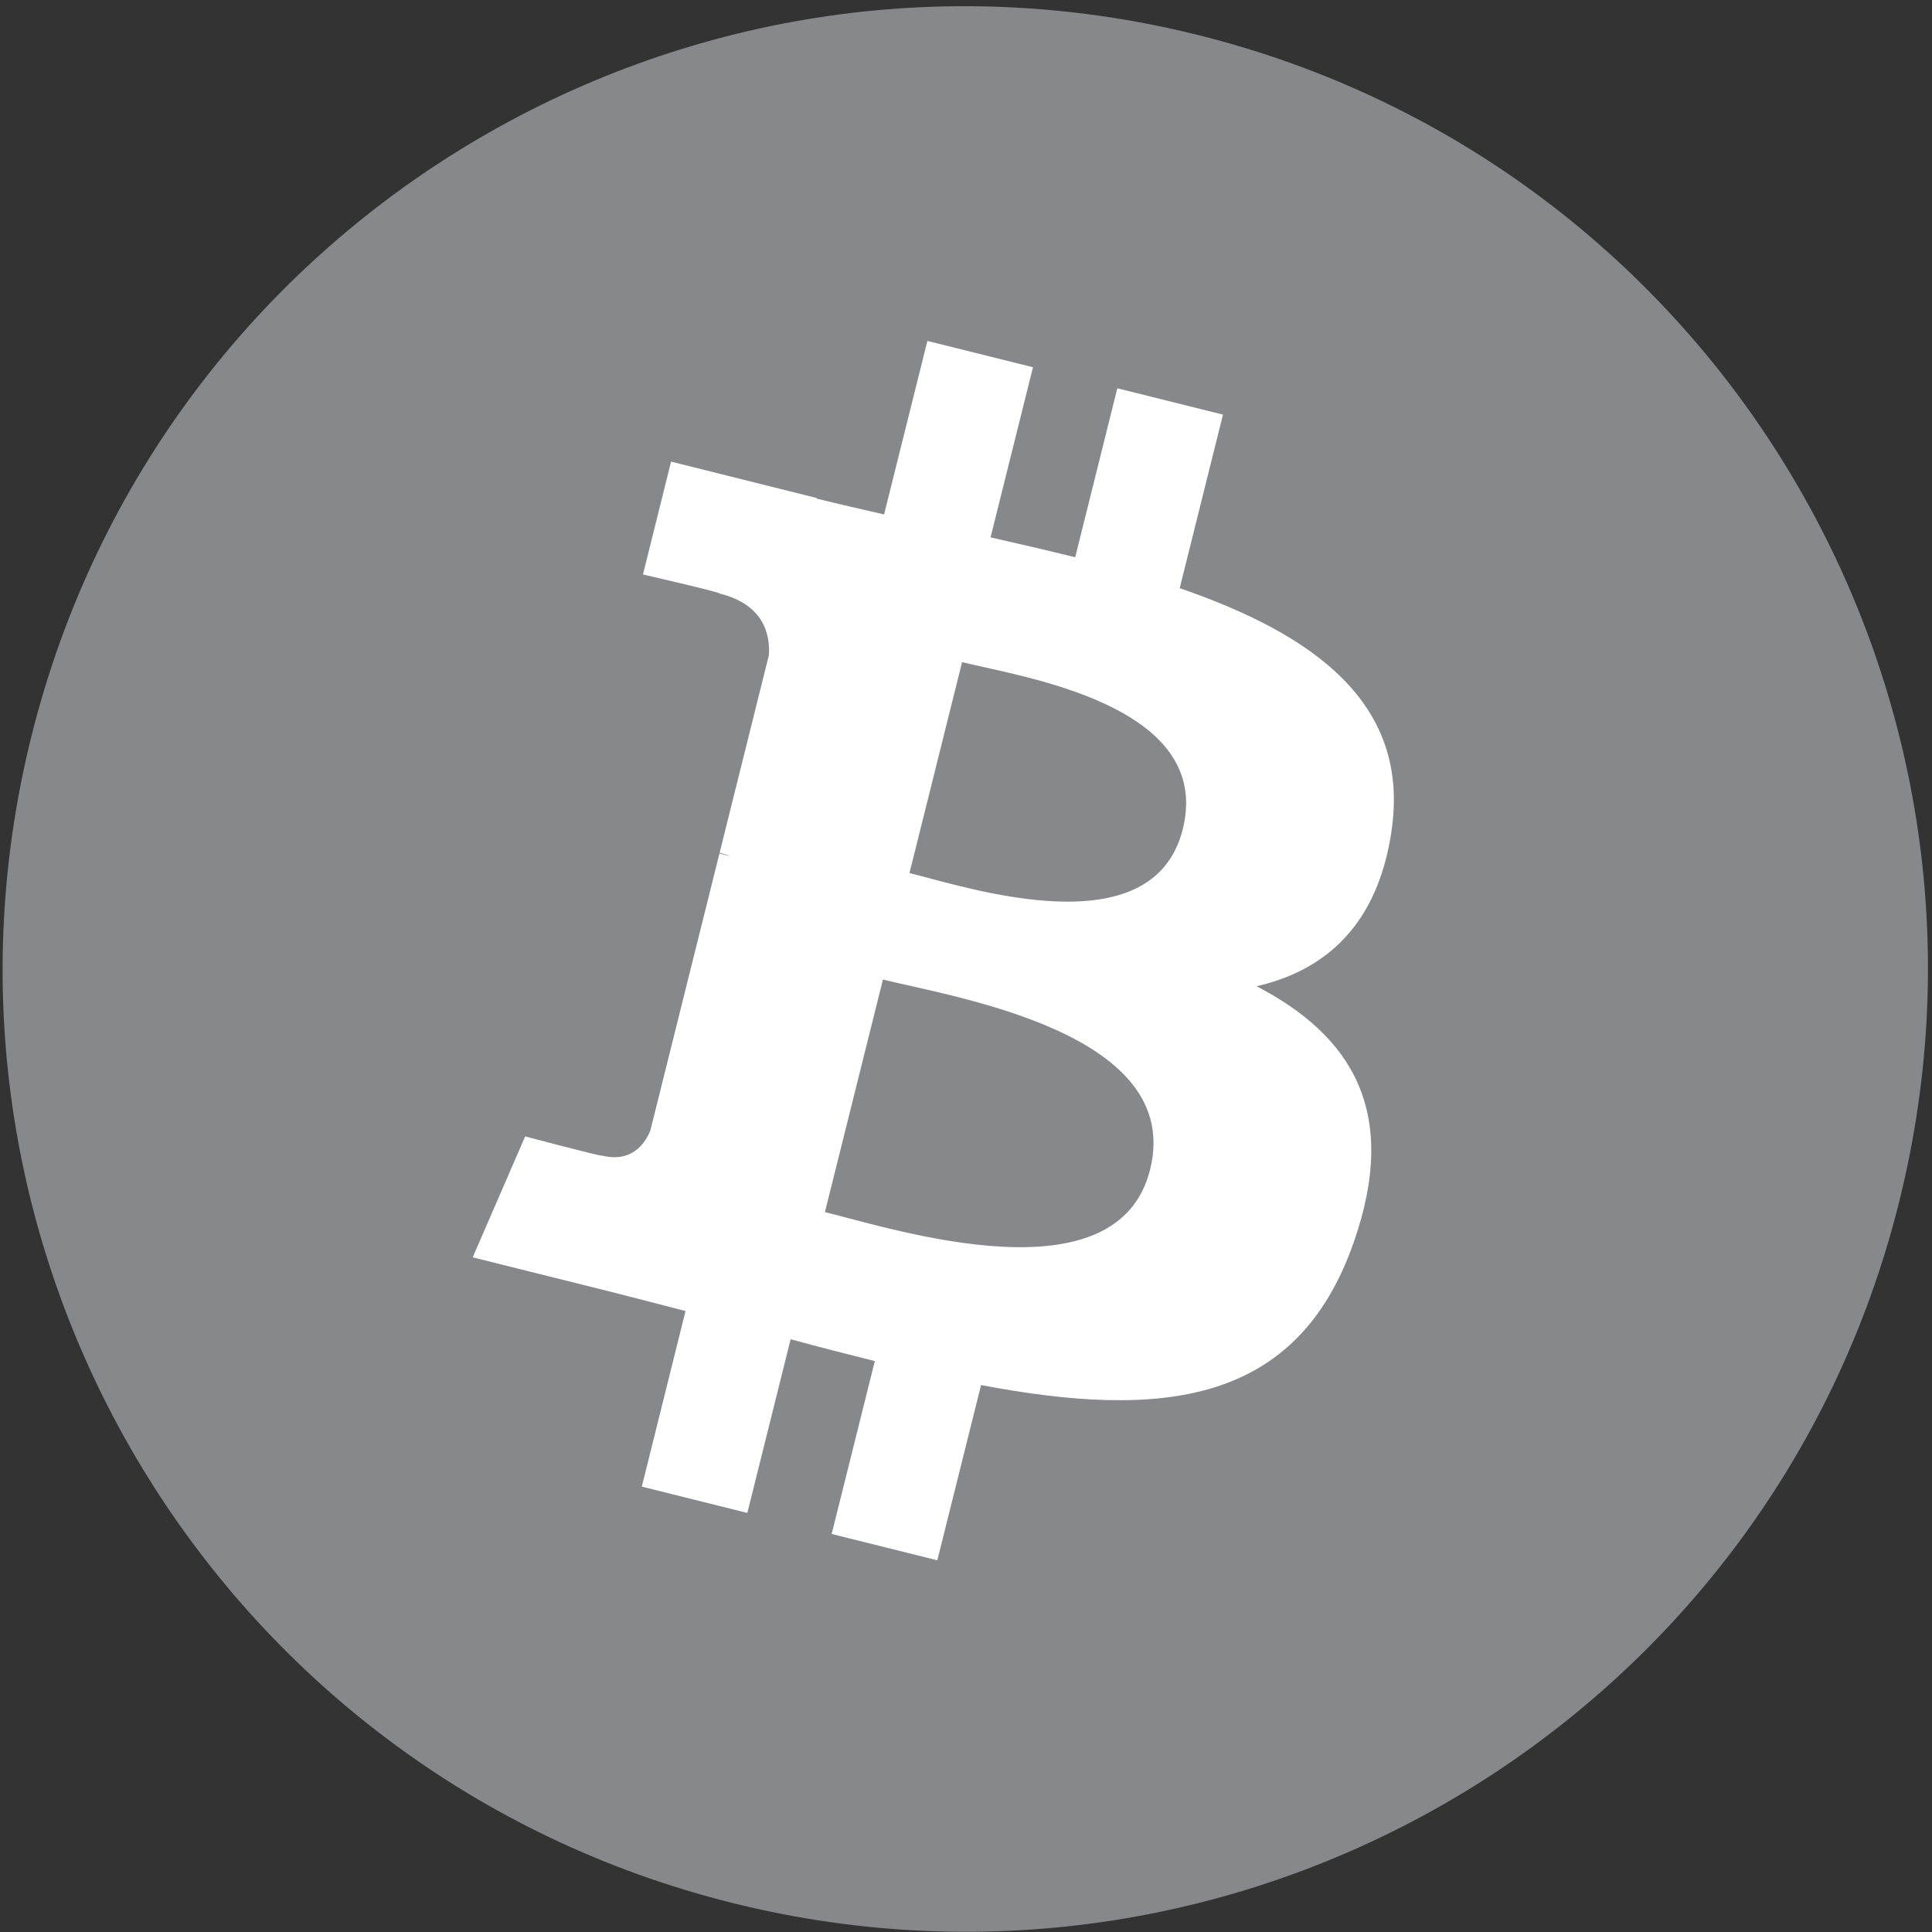
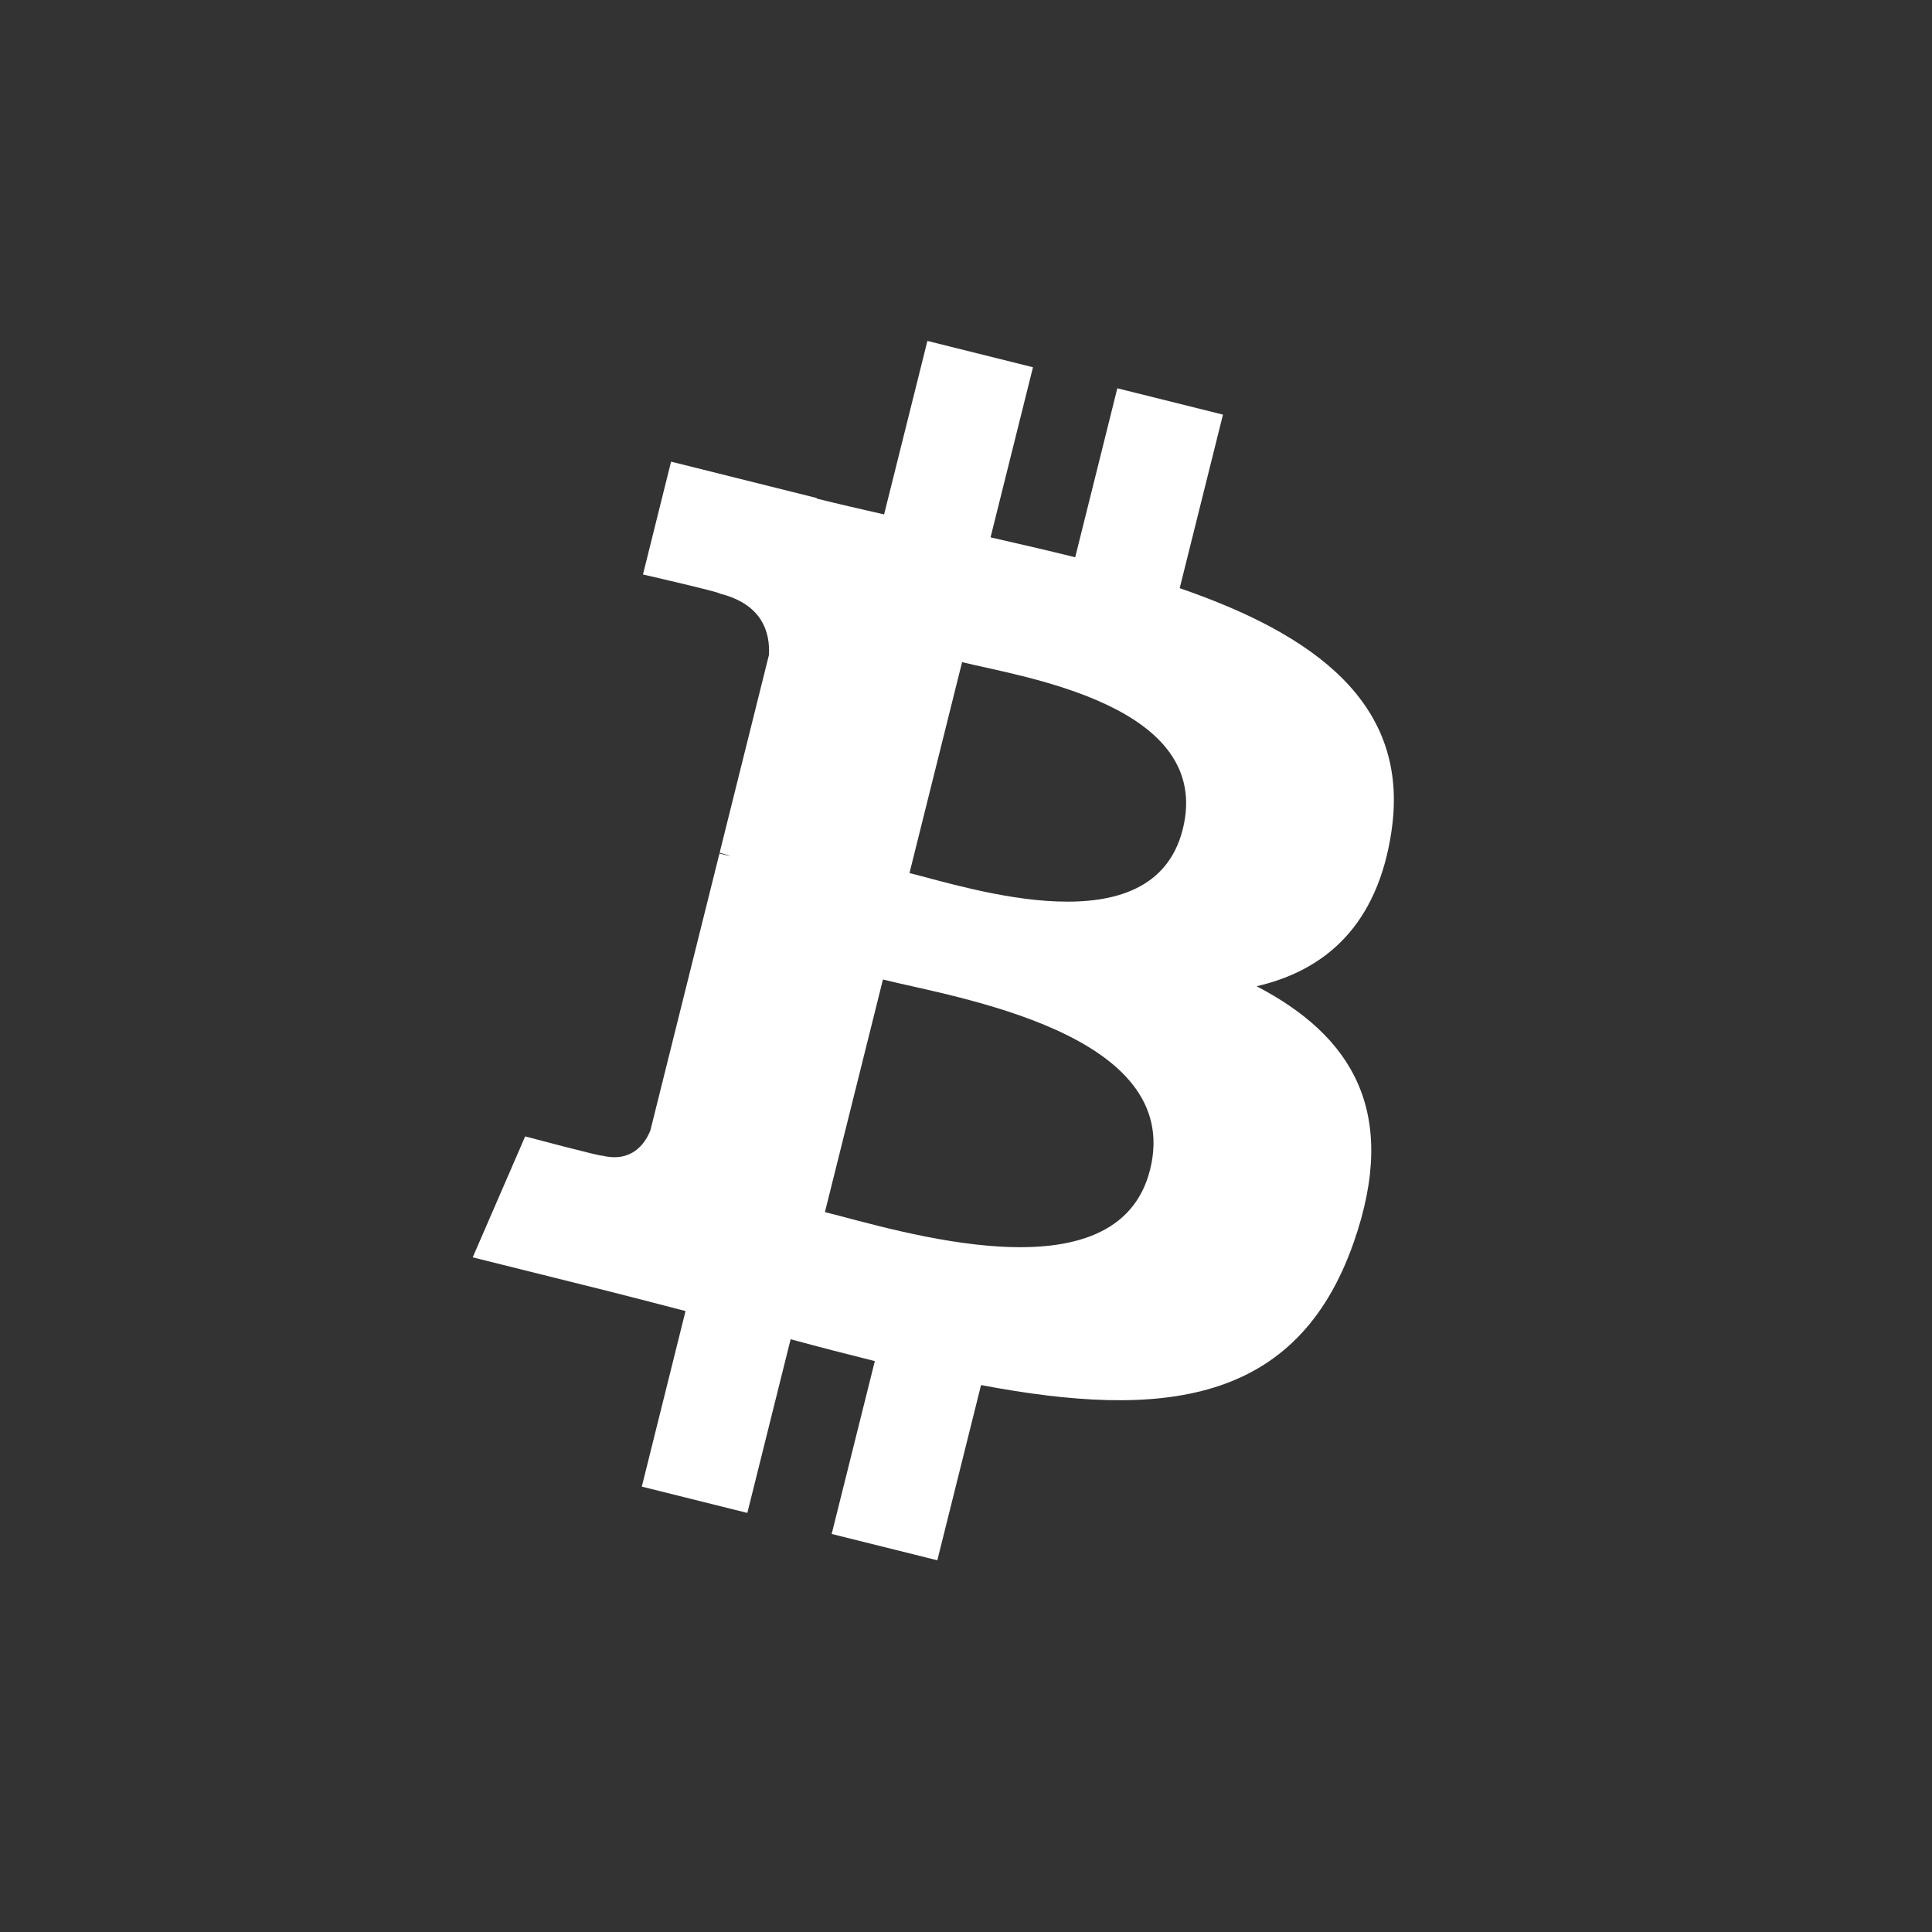
<svg xmlns="http://www.w3.org/2000/svg" width="301" height="301" viewBox="0 0 301 301" fill="none">
  <rect x="0" y="0" width="301" height="301" fill="#333333" stroke="none" />
-   <path d="M295.884 187.253C275.85 267.61 194.461 316.515 114.093 296.476C33.759 276.442 -15.145 195.048 4.898 114.696C24.922 34.33 106.312 -14.578 186.654 5.455C267.016 25.489 315.917 106.892 295.882 187.254L295.883 187.253H295.884Z" fill="#87888C" />
  <path d="M216.787 129.486C219.773 109.524 204.575 98.794 183.794 91.636L190.536 64.596L174.076 60.495L167.513 86.823C163.186 85.743 158.742 84.727 154.325 83.718L160.935 57.217L144.486 53.115L137.74 80.146C134.16 79.331 130.642 78.525 127.23 77.676L127.249 77.591L104.551 71.923L100.172 89.503C100.172 89.503 112.384 92.303 112.127 92.475C118.792 94.138 119.997 98.551 119.797 102.048L112.118 132.853C112.577 132.969 113.172 133.138 113.829 133.402C113.28 133.266 112.695 133.117 112.089 132.972L101.325 176.125C100.511 178.15 98.443 181.189 93.783 180.035C93.948 180.274 81.82 177.049 81.82 177.049L73.647 195.891L95.067 201.231C99.052 202.23 102.957 203.275 106.803 204.259L99.992 231.609L116.433 235.71L123.178 208.65C127.669 209.87 132.028 210.994 136.295 212.055L129.573 238.987L146.033 243.088L152.844 215.789C180.912 221.101 202.017 218.96 210.9 193.572C218.058 173.133 210.544 161.343 195.777 153.655C206.532 151.174 214.633 144.101 216.793 129.488L216.788 129.485L216.787 129.486ZM179.18 182.221C174.093 202.661 139.679 191.612 128.521 188.841L137.56 152.607C148.717 155.393 184.496 160.905 179.181 182.221H179.18ZM184.271 129.19C179.63 147.782 150.987 138.336 141.695 136.02L149.89 103.158C159.182 105.474 189.104 109.797 184.272 129.19H184.271Z" fill="white" />
</svg>